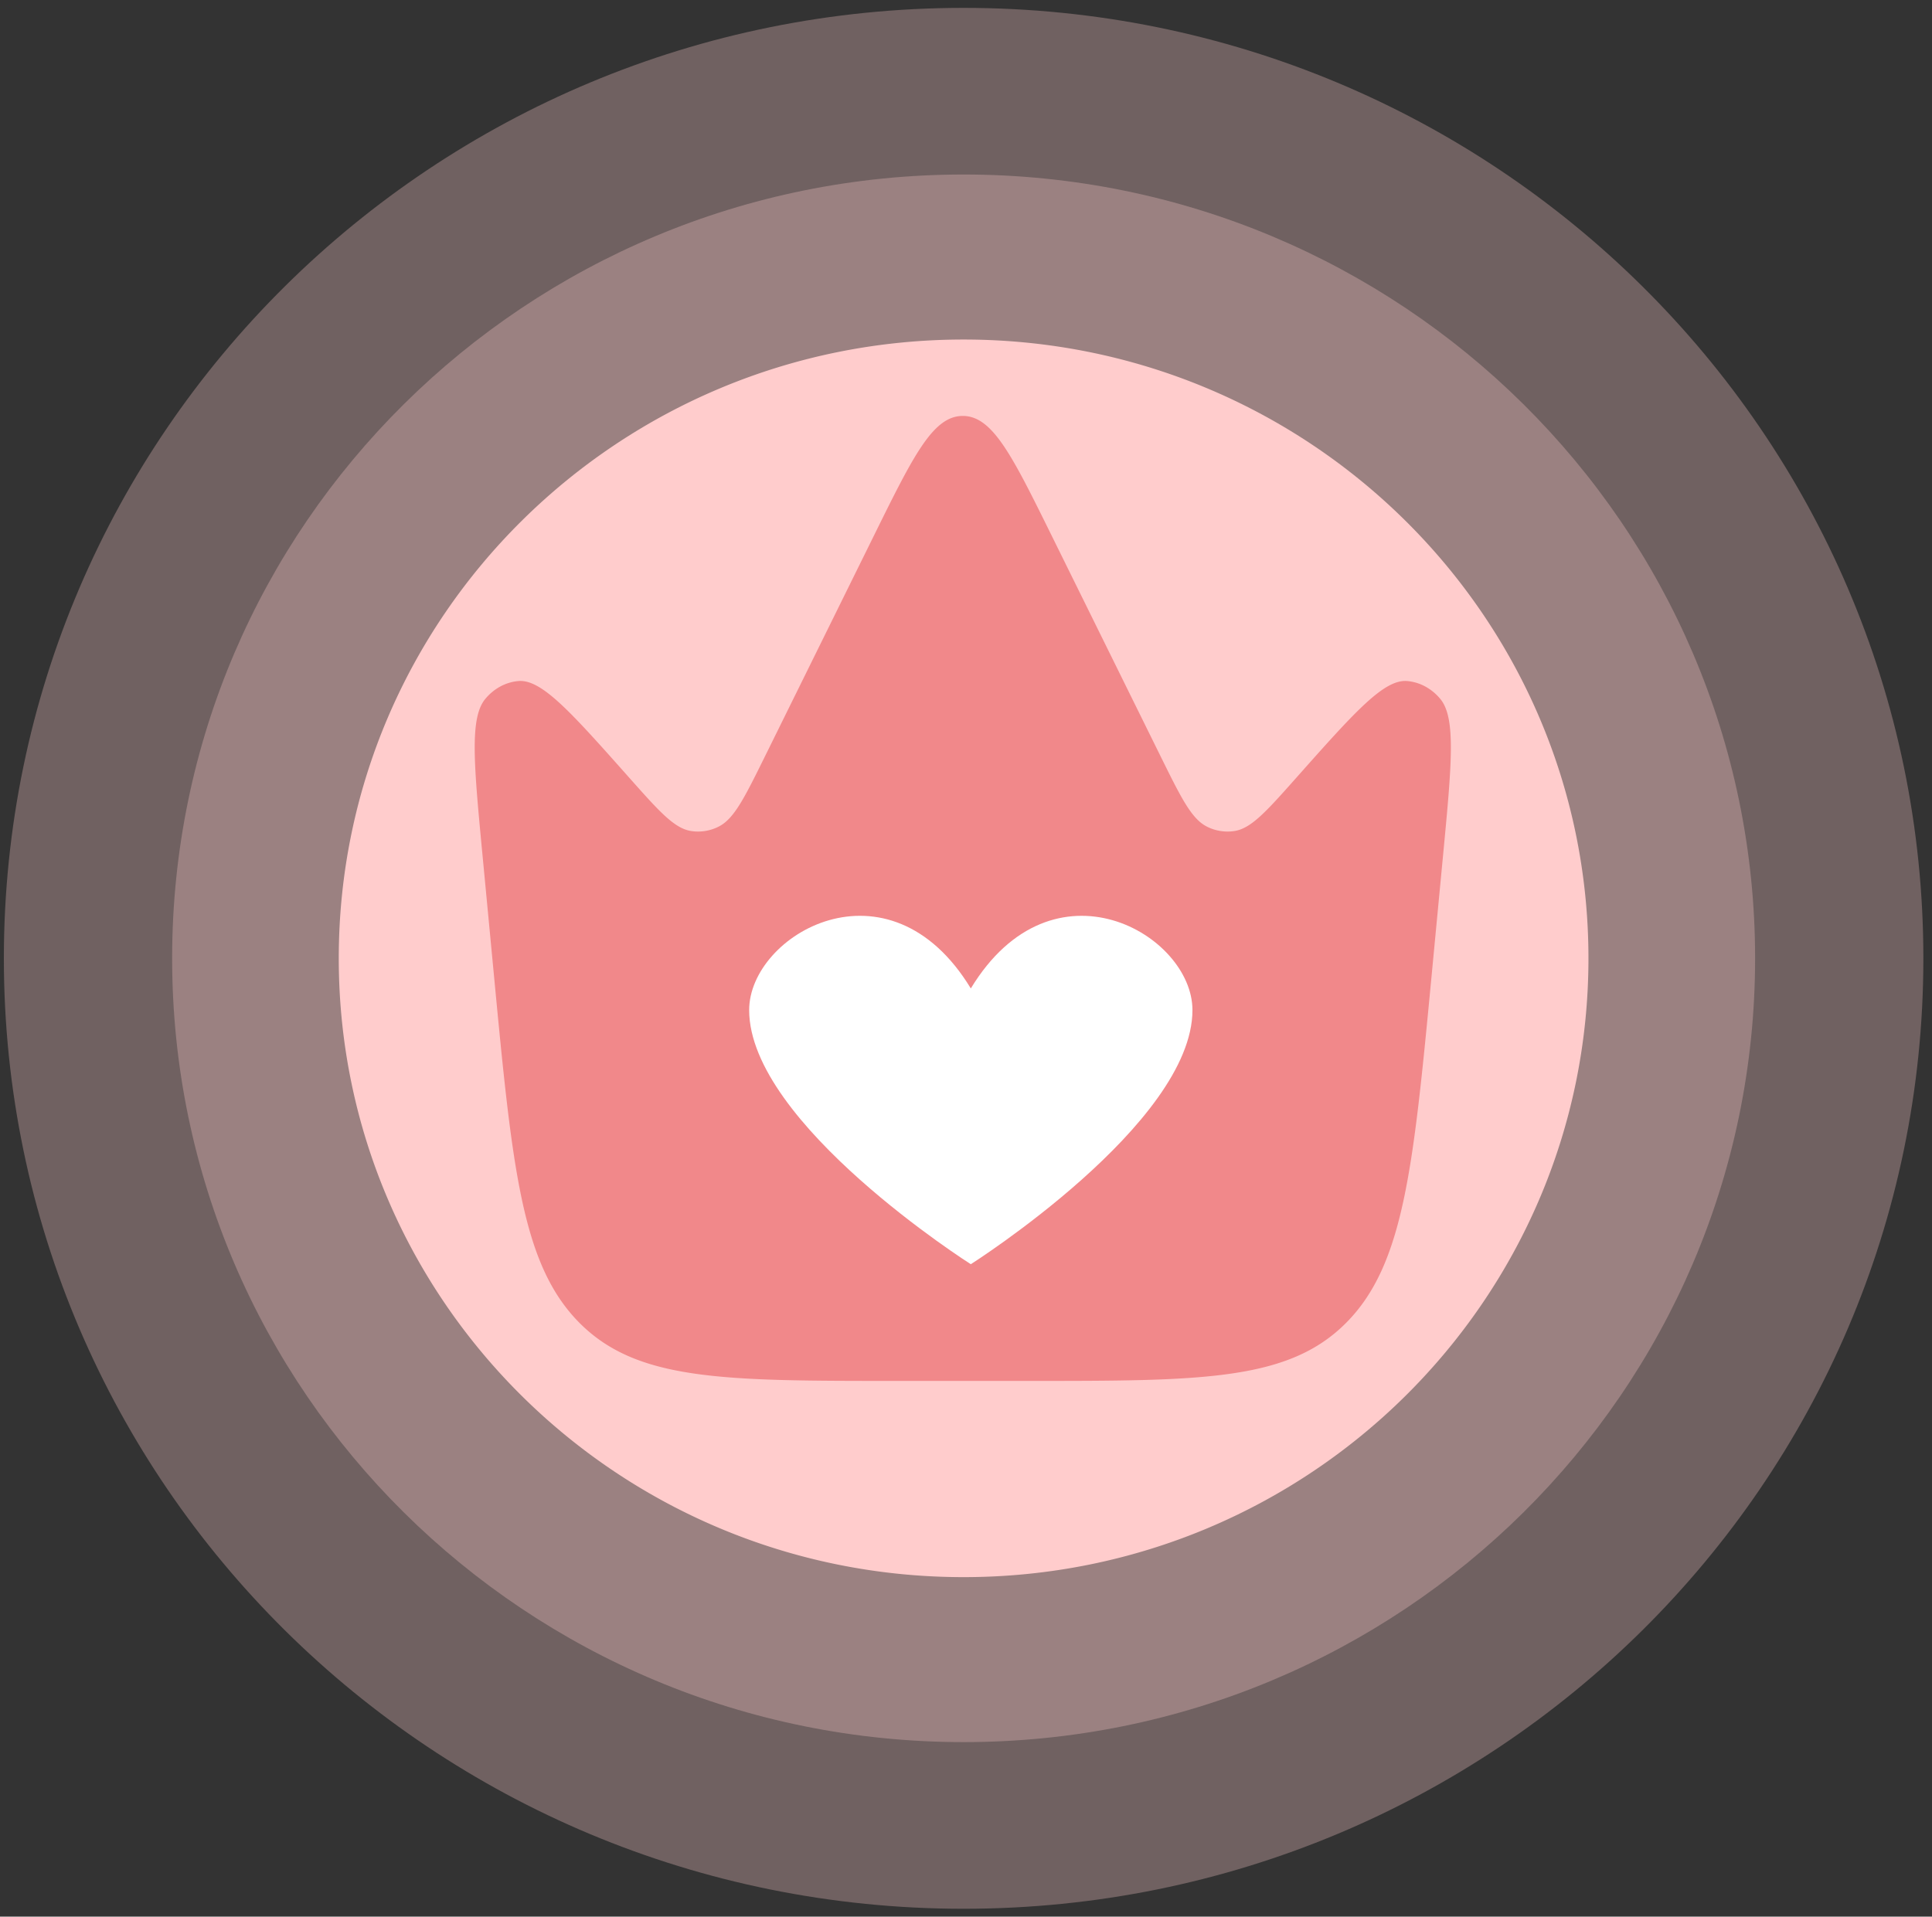
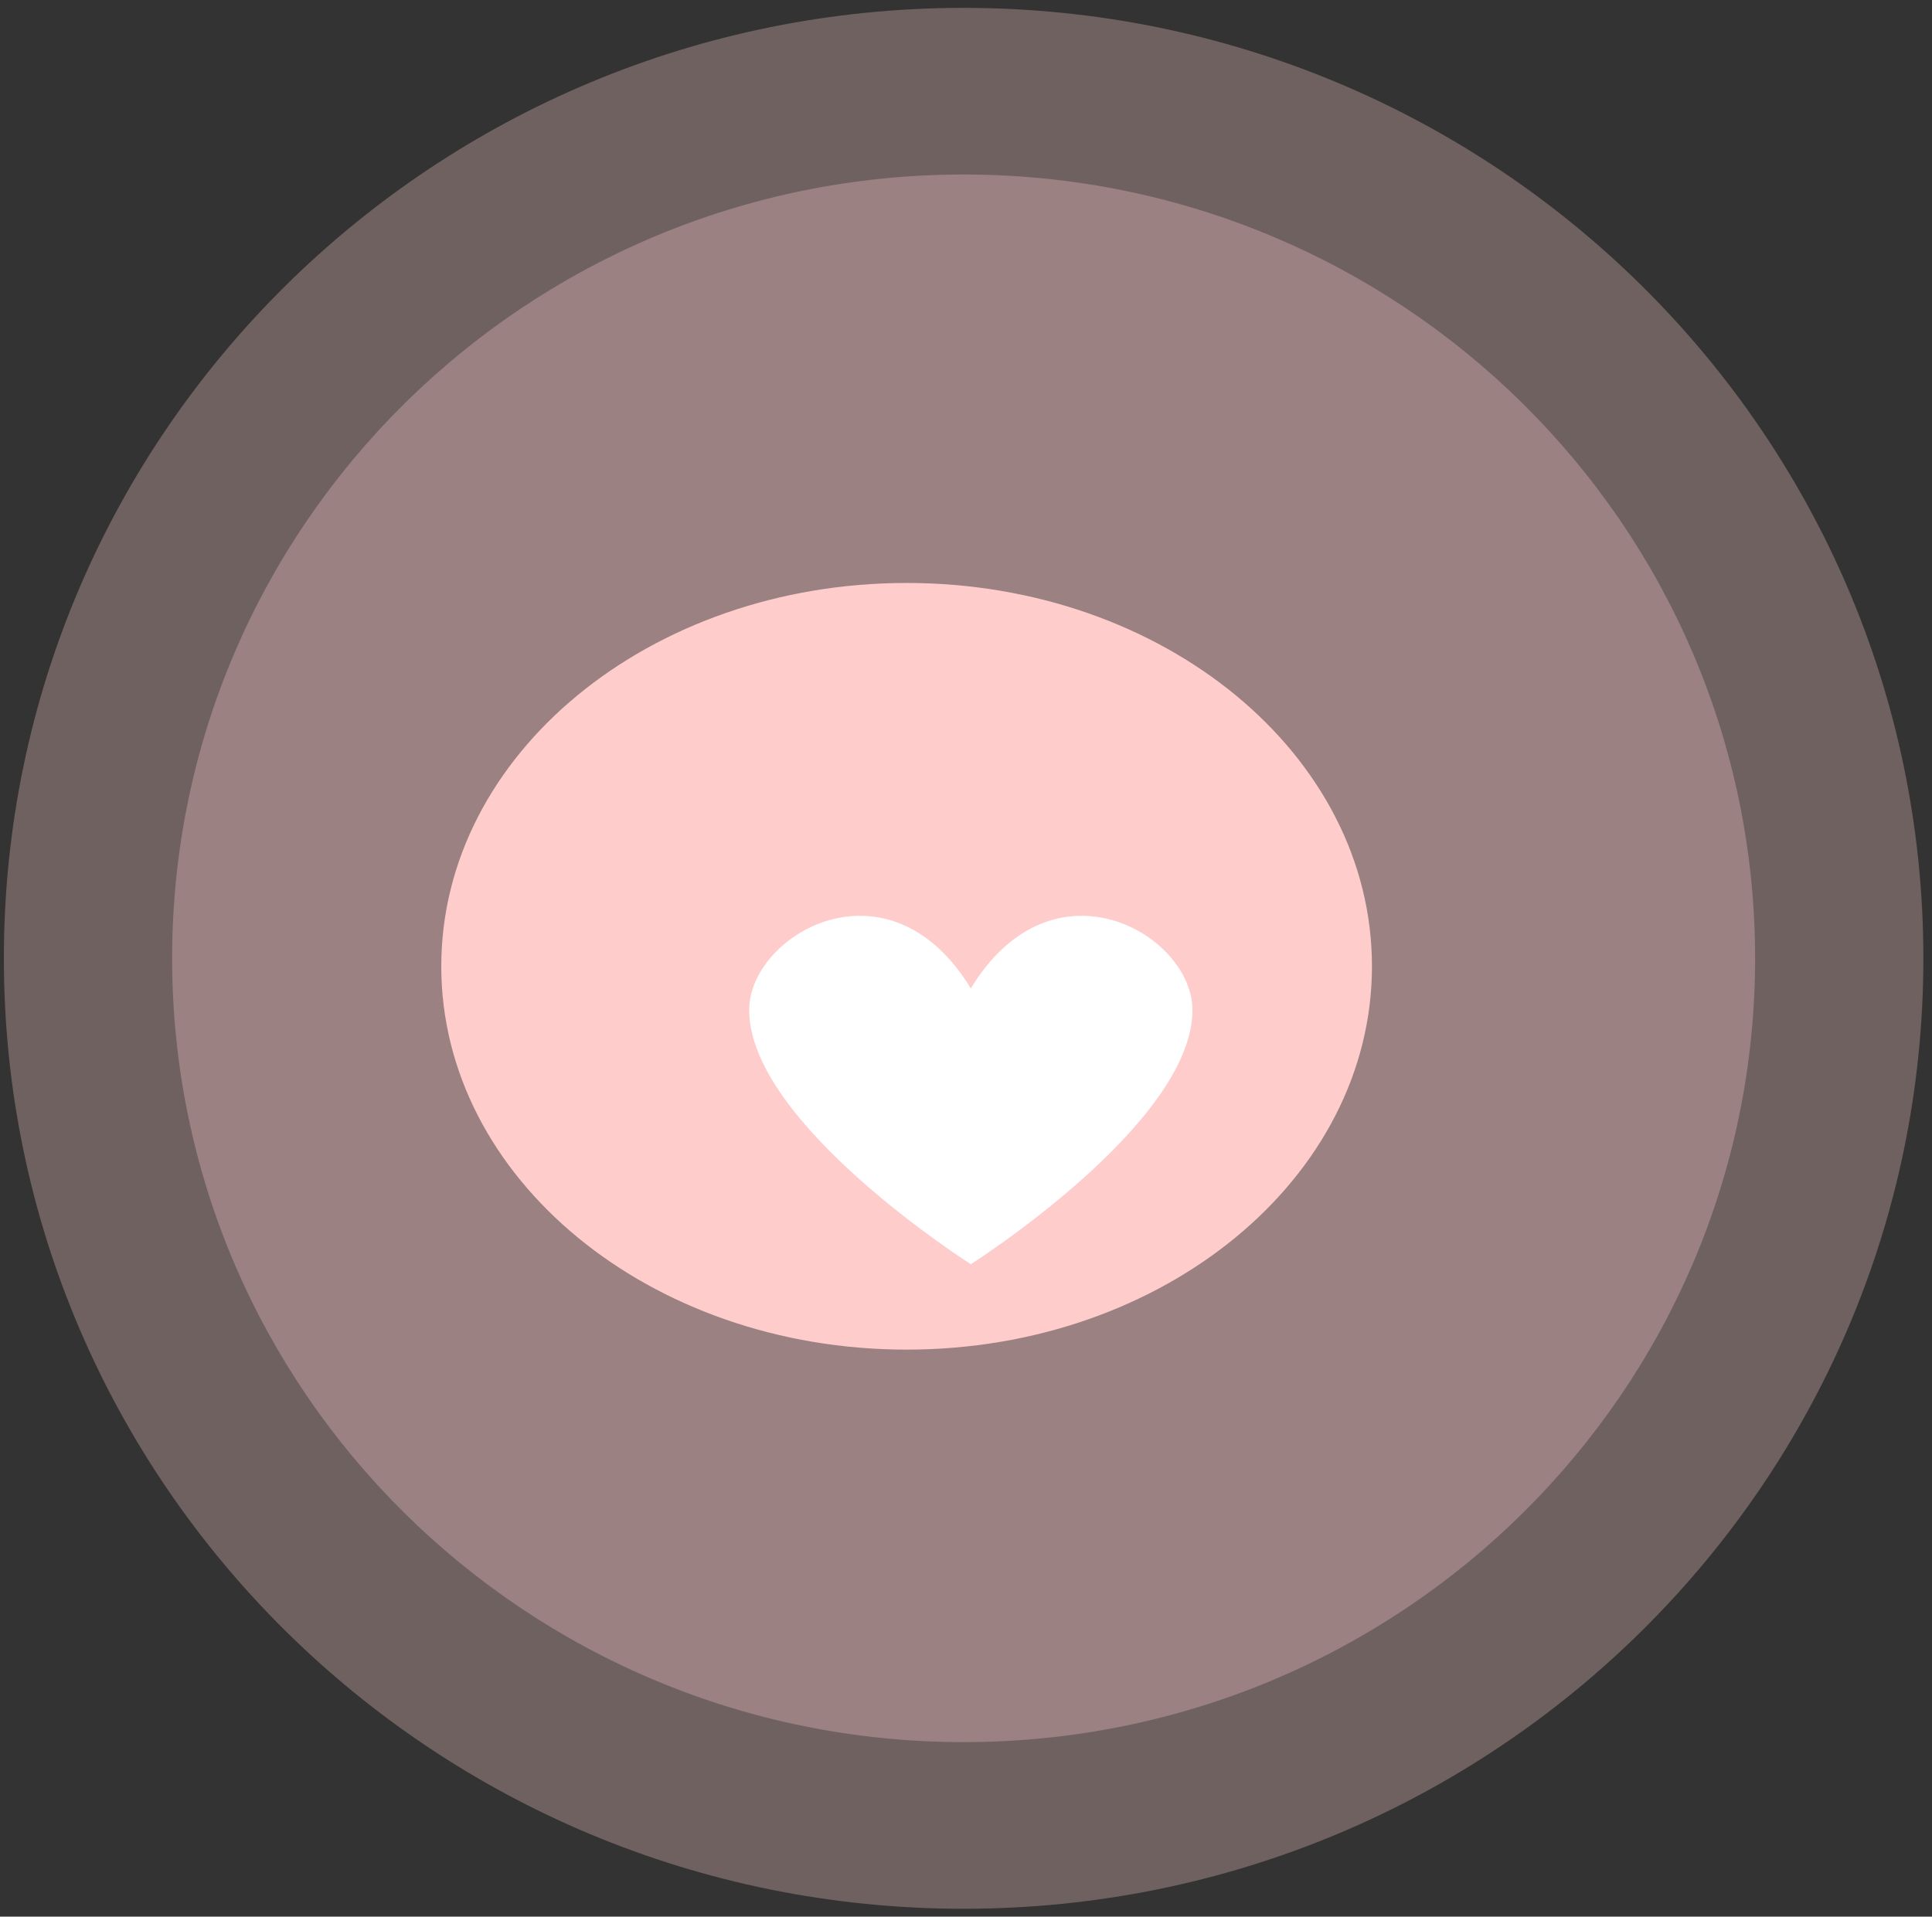
<svg xmlns="http://www.w3.org/2000/svg" xml:space="preserve" width="257" height="255" overflow="hidden">
  <rect width="100%" height="100%" fill="#333333" stroke="none" />
  <defs>
    <clipPath id="a">
      <path d="M265 48h257v255H265z" />
    </clipPath>
  </defs>
  <g clip-path="url(#a)" transform="translate(-265 -48)">
    <path fill="#fcc" fill-opacity=".3" d="M393.183 49.048c-70.51 0-127.669 56.616-127.669 126.452 0 69.837 57.159 126.452 127.669 126.452S520.852 245.337 520.852 175.5 463.692 49.048 393.183 49.048m.01 167.002s-43.885-27.602-43.885-47.819c0-20.215 28.573-37.4 43.884-14.152 15.307-23.248 43.884-6.063 43.884 14.152 0 20.216-43.884 47.819-43.884 47.819" />
    <path fill="#fcc" fill-opacity=".3" d="M393.183 71.217c-58.149 0-105.285 46.688-105.285 104.283 0 57.592 47.138 104.279 105.285 104.279 58.149 0 105.286-46.687 105.286-104.279 0-57.595-47.137-104.283-105.286-104.283m.021 144.832s-43.884-27.602-43.884-47.818 28.574-37.4 43.884-14.152c15.307-23.249 43.883-6.063 43.883 14.152-.001 20.216-43.883 47.818-43.883 47.818" />
-     <path fill="#fcc" d="M393.183 93.173c-45.908 0-83.12 36.858-83.12 82.328 0 45.469 37.212 82.328 83.12 82.328 45.906 0 83.117-36.859 83.117-82.328 0-45.471-37.211-82.328-83.117-82.328m.021 122.876s-43.884-27.602-43.884-47.818 28.574-37.4 43.884-14.152c15.307-23.249 43.883-6.063 43.883 14.152-.001 20.216-43.883 47.818-43.883 47.818m204.534 7.361a61.8 61.8 0 0 1-19.894-3.283q-9.726-3.284-16.504-9.56l9.578-16.638q7.217 4.816 13.925 7.444 6.704 2.629 12.303 2.629c3.928 0 5.896-1.217 5.896-3.65q-.001-2.042-2.285-3.502t-8.915-3.357c-5.504-1.555-10.094-3.087-13.779-4.598q-5.526-2.261-8.987-4.89-3.466-2.626-4.937-5.838-1.474-3.21-1.474-7.59 0-5.834 2.358-10.8 2.354-4.96 6.557-8.61c2.8-2.432 6.137-4.305 10.02-5.62q5.819-1.97 12.745-1.97 8.546 0 16.283 2.19 7.736 2.19 15.546 8.902l-10.61 16.638q-7.219-4.67-12.083-6.64-4.861-1.97-9.135-1.97-2.506 0-4.125.948-1.622.95-1.622 2.991 0 2.19 2.358 3.576 2.356 1.388 9.283 3.137 8.4 2.19 14.147 4.598 5.745 2.406 9.209 5.254 3.46 2.848 4.937 6.422 1.472 3.577 1.474 8.246c0 3.991-.736 7.54-2.21 10.655q-2.212 4.671-6.411 8.027-4.2 3.358-10.166 5.109-5.97 1.749-13.482 1.75m95.336-5.692q-5.896 2.483-12.598 4.16-6.705 1.677-13.188 1.679-4.716 0-8.988-1.167-4.275-1.167-7.442-3.794-3.17-2.628-5.009-6.859-1.845-4.232-1.844-10.509v-35.173h-9.577v-20.873h9.577V121.1h27.997v24.082h15.178v20.87h-15.178v25.395c0 2.532.54 4.304 1.622 5.327q1.62 1.534 4.42 1.533 2.063 0 4.716-.657a32.6 32.6 0 0 0 5.305-1.824zm45.238 5.692q-10.465 0-18.346-3.283-7.884-3.285-13.263-8.757c-3.586-3.648-6.285-7.883-8.103-12.697q-2.726-7.225-2.726-15.105-.001-7.883 2.726-15.107 2.726-7.225 8.103-12.698 5.379-5.473 13.263-8.757 7.882-3.284 18.346-3.283 10.312 0 18.272 3.283 7.956 3.284 13.336 8.757 5.377 5.474 8.106 12.698 2.725 7.223 2.725 15.107 0 7.88-2.725 15.105-2.728 7.225-8.106 12.697-5.38 5.473-13.336 8.757-7.96 3.283-18.272 3.283m-13.705-39.846q0 7.737 3.833 12.115 3.827 4.38 9.873 4.379 6.04 0 9.872-4.379 3.832-4.377 3.832-12.115-.001-7.733-3.832-12.113-3.833-4.38-9.872-4.379-6.044 0-9.873 4.379-3.834 4.382-3.833 12.113m118.62-14.739q-8.105 0-14.735 1.751-6.633 1.754-9.872 5.839v45.536h-27.998v-76.77h25.638v14.595q4.124-7.735 10.241-11.895 6.115-4.16 13.19-4.16 2.797.001 3.536.146zm133.648 53.124H948.88v-43.201c0-3.795-.764-6.543-2.283-8.246q-2.286-2.554-5.527-2.555-3.391 0-7.147 3.065t-5.525 7.883v43.053h-28v-43.201q0-5.692-2.282-8.246-2.286-2.554-5.528-2.555-3.388 0-7.147 3.065-3.756 3.066-5.525 7.883v43.053h-27.997v-76.765h25.197v11.384q4.125-6.276 11.347-9.56 7.219-3.284 17.093-3.283 4.714 0 8.252 1.094c2.358.73 4.393 1.728 6.114 2.992 1.717 1.266 3.095 2.677 4.125 4.233a21.3 21.3 0 0 1 2.433 4.962q4.123-6.275 11.27-9.779t16.283-3.502q7.661 0 12.156 2.845 4.494 2.847 6.855 7.078a26.9 26.9 0 0 1 3.093 9.05q.738 4.815.736 8.757v50.497zm38.861 0h-24.319v-109.46h24.319zm15.203-83.189v-23.352h24.318v23.351zm0 83.189v-76.767h24.318v76.767zm89.597 0L1103 193.928l-5.6 6.13v21.892h-27.997V115.408h27.998v58.234l20.63-28.46h29.472l-26.672 33.569 29.324 43.201h-29.618z" />
    <path fill="#fcc" d="M1189.498 223.41q-10.167-.001-18.125-3.137t-13.336-8.539q-5.382-5.399-8.179-12.404-2.8-7.006-2.8-14.74-.002-8.32 2.727-15.764 2.727-7.44 8.104-12.99 5.377-5.545 13.261-8.83 7.882-3.284 18.347-3.283 10.312 0 18.273 3.283 7.957 3.284 13.336 8.757 5.376 5.474 8.103 12.698 2.726 7.223 2.727 15.105-.001 2.193-.221 4.452a62 62 0 0 1-.516 4.015h-54.375q.442 6.129 4.567 8.83 4.128 2.7 8.988 2.699a18.9 18.9 0 0 0 8.621-2.042q4.05-2.042 5.378-5.693l23.725 6.713q-4.719 9.195-14.517 15.033-9.795 5.838-24.088 5.837m12.377-48.017q-.741-5.543-4.125-8.757c-2.263-2.139-5.158-3.21-8.695-3.21q-5.305 0-8.693 3.21-3.392 3.213-4.126 8.757zm71.172 48.017a61.8 61.8 0 0 1-19.893-3.283q-9.727-3.284-16.505-9.56l9.578-16.638q7.22 4.816 13.925 7.444 6.704 2.629 12.305 2.629c3.93 0 5.888-1.217 5.888-3.65 0-1.361-.757-2.529-2.282-3.502q-2.28-1.46-8.912-3.357-8.252-2.332-13.776-4.598-5.527-2.261-8.99-4.89-3.465-2.626-4.937-5.838-1.474-3.21-1.474-7.59-.001-5.834 2.36-10.8c1.57-3.306 3.758-6.178 6.556-8.61q4.198-3.648 10.02-5.62 5.82-1.97 12.746-1.97c5.7 0 11.132.73 16.281 2.19 5.16 1.458 10.339 4.428 15.549 8.902l-10.612 16.638c-4.816-3.113-8.834-5.327-12.085-6.64q-4.859-1.97-9.133-1.97-2.506 0-4.123.948-1.622.95-1.62 2.991c0 1.459.783 2.653 2.357 3.576q2.356 1.388 9.278 3.137c5.604 1.46 10.319 2.993 14.155 4.598q5.74 2.406 9.208 5.254 3.453 2.848 4.937 6.422 1.472 3.577 1.474 8.246c0 3.991-.737 7.54-2.211 10.655s-3.614 5.789-6.411 8.027c-2.797 2.239-6.19 3.941-10.167 5.109-3.978 1.165-8.481 1.75-13.486 1.75" />
    <path fill="#fcc" fill-rule="evenodd" d="M323.7 176.56c0-28.17 27.713-51 61.902-51s61.9 22.83 61.9 51-27.712 51-61.9 51-61.903-22.83-61.903-51" />
-     <path fill="#f1888a" d="m455.46 177.556 1.488-15.633c1.17-12.278 1.753-18.417-.37-20.954-1.15-1.373-2.713-2.214-4.384-2.36-3.089-.267-6.967 4.098-14.724 12.83-4.012 4.515-6.018 6.773-8.255 7.123a6.06 6.06 0 0 1-3.648-.576c-2.067-1.028-3.444-3.819-6.2-9.401l-14.522-29.424c-5.207-10.548-7.81-15.823-11.772-15.823s-6.565 5.275-11.772 15.823l-14.522 29.424c-2.756 5.582-4.133 8.373-6.2 9.401a6.06 6.06 0 0 1-3.648.576c-2.238-.35-4.243-2.608-8.255-7.123-7.757-8.732-11.636-13.097-14.725-12.83-1.67.146-3.233.987-4.382 2.36-2.124 2.537-1.54 8.676-.371 20.954l1.488 15.633c2.452 25.758 3.678 38.637 11.356 46.402s19.186 7.766 42.202 7.766h17.658c23.015 0 34.524 0 42.202-7.766 7.679-7.765 8.903-20.644 11.356-46.402" />
    <path fill="#fff" d="M394.14 179.507c-10.927-17.986-29.484-7.195-29.484 2.877 0 15.108 29.484 33.812 29.484 33.812s29.483-18.704 29.483-33.812c0-10.071-18.557-20.863-29.483-2.877" />
  </g>
</svg>